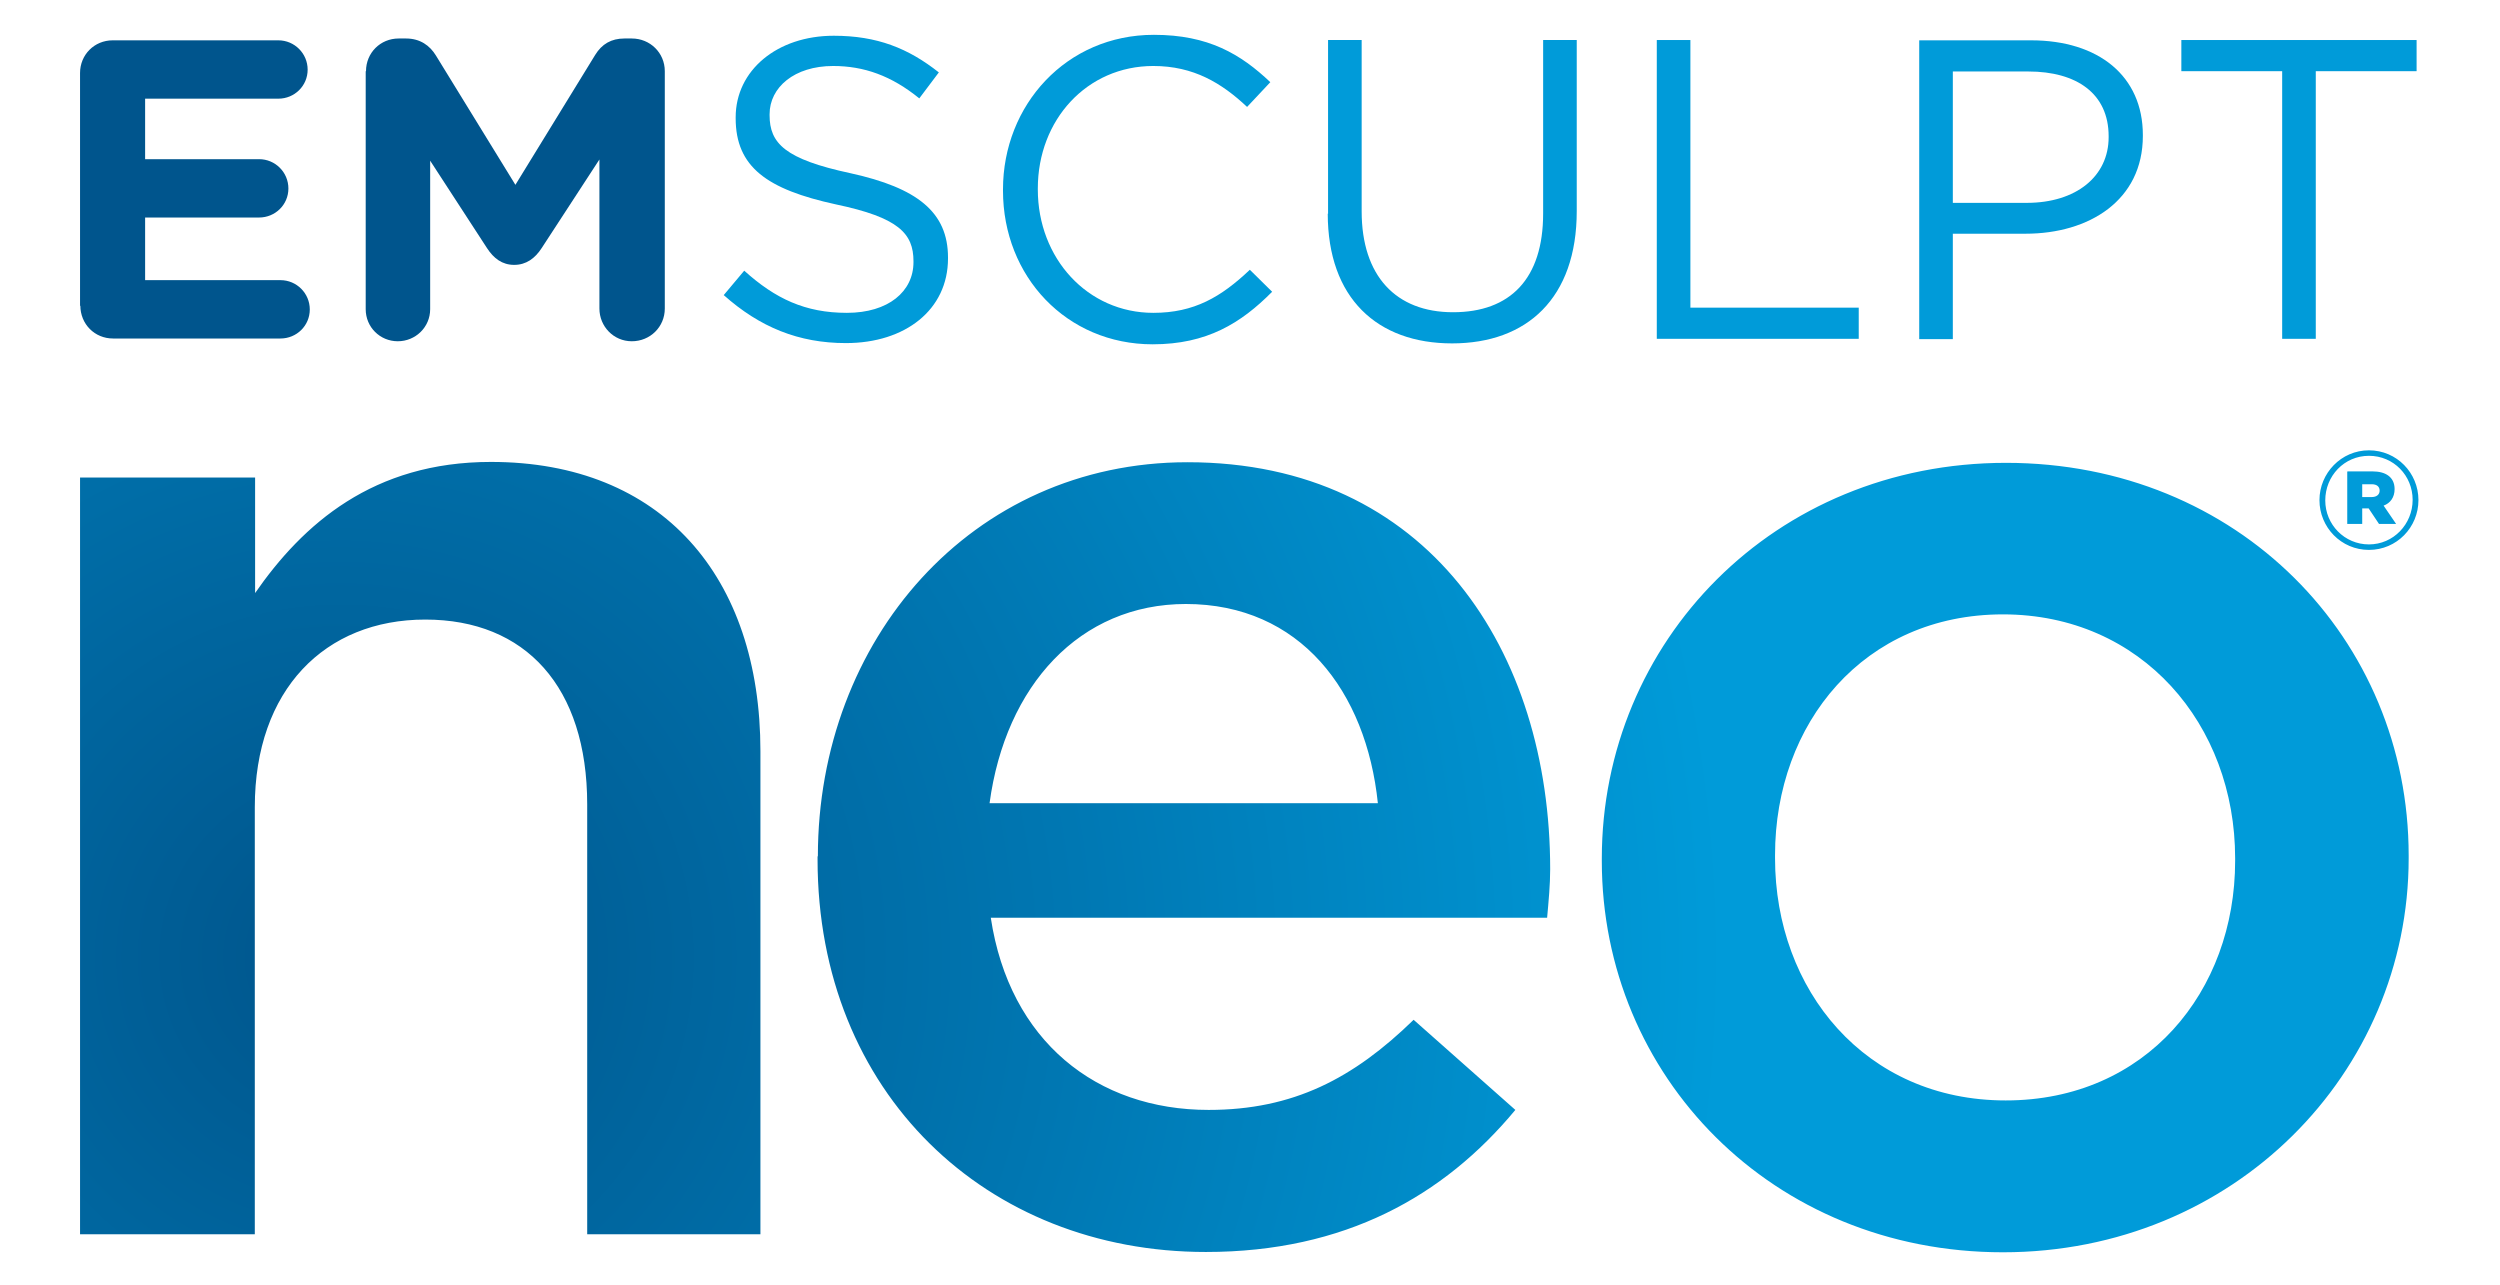
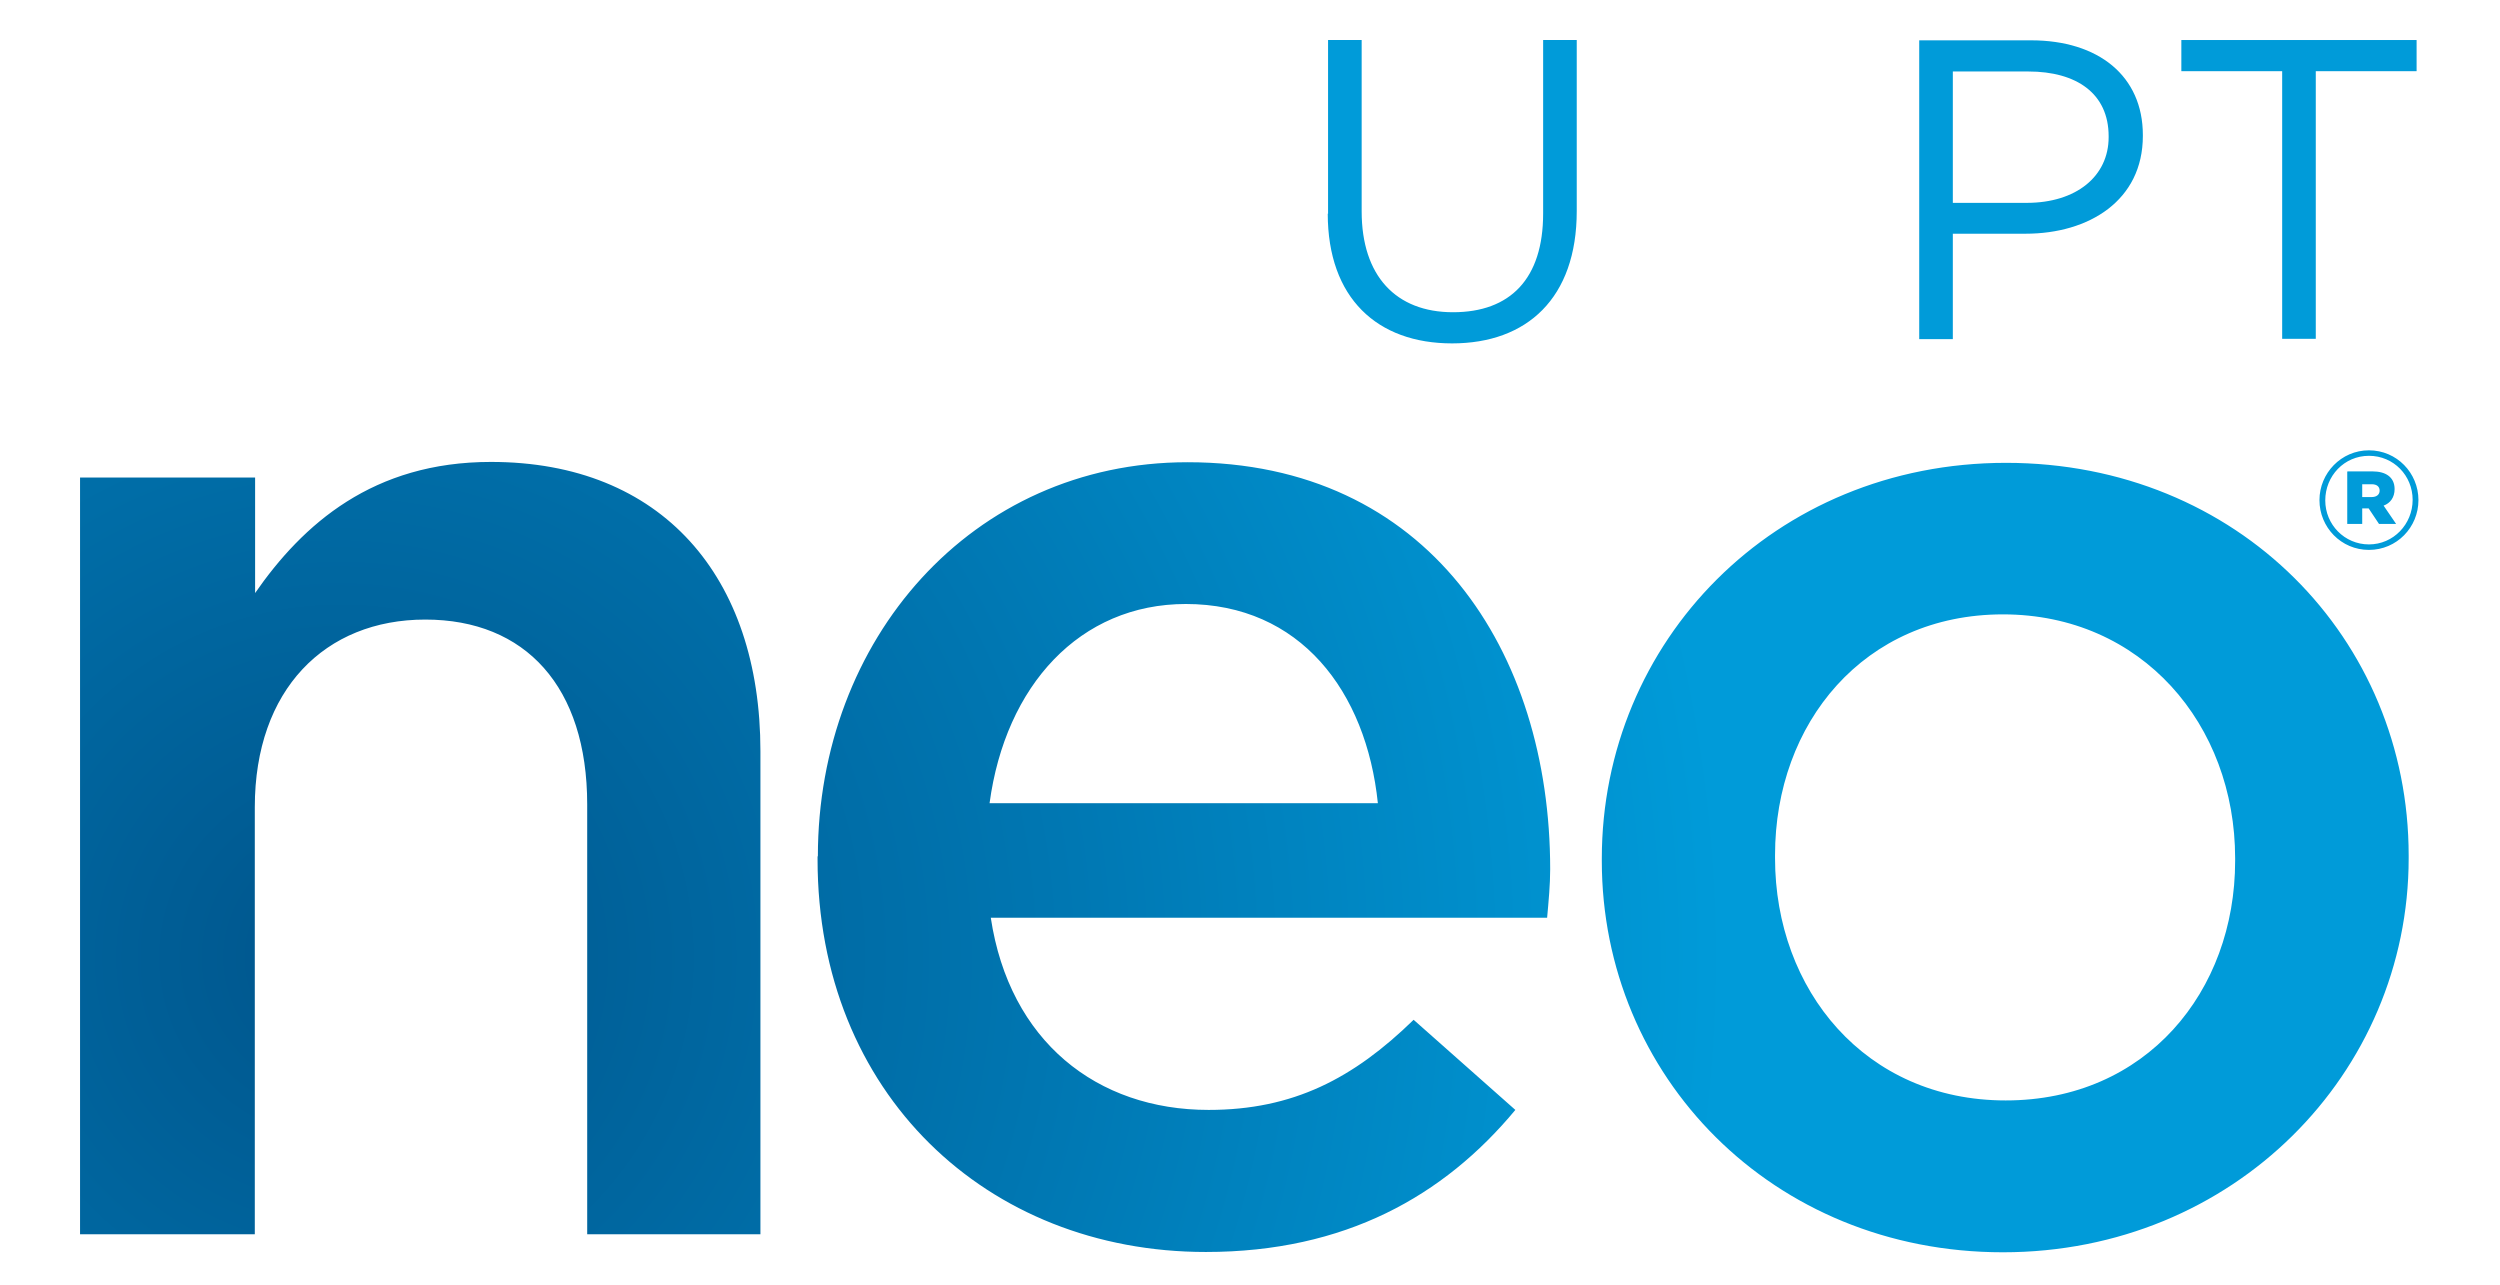
<svg xmlns="http://www.w3.org/2000/svg" viewBox="0 0 81.83 42.06">
  <clipPath id="a">
    <path d="m-10.45-23.39h102.67v102.43h-102.67z" />
  </clipPath>
  <clipPath id="b">
    <path d="m77.32 15.85h.31c.17 0 .26.08.26.21 0 .12-.09.21-.26.21h-.31v-.41zm-.49-.41v1.71h.49v-.51h.21l.34.51h.56l-.41-.6c.22-.08.36-.27.36-.54 0-.4-.3-.58-.72-.58h-.82zm-68.48 3.99v-3.8h-5.73v24.77h5.72v-13.98c0-3.85 2.3-6.14 5.58-6.14s5.3 2.2 5.3 6.05v14.07h5.67v-15.81c0-5.72-3.23-9.47-8.82-9.47-3.85 0-6.15 2.02-7.74 4.32m30.48.33c3.75 0 5.91 2.86 6.29 6.52h-12.71c.52-3.85 2.95-6.52 6.43-6.52m-12.06 8.26v.1c0 7.65 5.53 12.85 12.71 12.85 4.55 0 7.79-1.83 10.13-4.65l-3.33-2.95c-1.97 1.92-3.94 2.95-6.71 2.95-3.66 0-6.52-2.25-7.13-6.29h18.21c.05-.56.1-1.08.1-1.59 0-7.13-3.99-13.32-11.87-13.32-7.08 0-12.1 5.82-12.1 12.9m31.33.05v-.09c0-4.32 2.91-7.88 7.46-7.88s7.6 3.61 7.6 7.98v.09c0 4.27-2.91 7.84-7.51 7.84s-7.55-3.62-7.55-7.93m-5.67 0v.09c0 7.04 5.58 12.81 13.13 12.81s13.28-5.86 13.28-12.9v-.09c0-7.08-5.58-12.85-13.18-12.85s-13.23 5.86-13.23 12.95m23.68-11.72c0-.8.62-1.46 1.43-1.46s1.43.65 1.43 1.44c0 .8-.63 1.46-1.43 1.46s-1.43-.65-1.43-1.44m-.19-.01c0 .89.71 1.63 1.62 1.63s1.62-.74 1.62-1.63c0-.89-.71-1.63-1.62-1.63s-1.62.75-1.62 1.63" />
  </clipPath>
  <radialGradient id="c" cx="18.336" cy="8.153" gradientUnits="userSpaceOnUse" r="45.32">
    <stop offset="0" stop-color="#00558c" />
    <stop offset=".51" stop-color="#0076b1" />
    <stop offset="1" stop-color="#009bd9" />
  </radialGradient>
  <g clip-path="url(#a)">
-     <path d="m2.62 10.02v-7.63c0-.6.47-1.07 1.07-1.07h5.42c.53 0 .96.43.96.96s-.43.95-.96.95h-4.36v1.98h3.73c.53 0 .96.43.96.96s-.43.95-.96.95h-3.73v2.05h4.43c.53 0 .96.43.96.96s-.43.95-.96.95h-5.48c-.6 0-1.07-.47-1.07-1.08" fill="#00558d" />
-     <path d="m11.98 2.33c0-.6.47-1.07 1.07-1.07h.24c.46 0 .78.23.98.56l2.6 4.23 2.61-4.25c.22-.36.53-.54.96-.54h.24c.6 0 1.08.47 1.08 1.07v7.77c0 .6-.48 1.07-1.08 1.07s-1.06-.49-1.06-1.07v-4.88l-1.89 2.9c-.22.34-.51.55-.9.55s-.67-.21-.89-.55l-1.86-2.86v4.86c0 .59-.48 1.05-1.06 1.05s-1.05-.46-1.05-1.05v-7.79z" fill="#00558d" />
    <g fill="#009bd9">
-       <path d="m23.68 9.67.68-.81c1.02.92 2 1.38 3.36 1.38s2.18-.7 2.18-1.66v-.03c0-.91-.49-1.43-2.54-1.86-2.25-.49-3.28-1.22-3.28-2.82v-.03c0-1.54 1.36-2.67 3.21-2.67 1.42 0 2.44.41 3.44 1.2l-.64.85c-.91-.74-1.81-1.06-2.82-1.06-1.27 0-2.08.7-2.08 1.58v.03c0 .92.5 1.44 2.65 1.9 2.18.48 3.19 1.27 3.19 2.76v.03c0 1.68-1.4 2.77-3.34 2.77-1.55 0-2.82-.52-4-1.57" />
-       <path d="m32.83 6.23v-.03c0-2.76 2.07-5.06 4.94-5.06 1.78 0 2.84.63 3.81 1.55l-.76.81c-.83-.78-1.75-1.34-3.07-1.34-2.17 0-3.78 1.76-3.78 4.01v.03c0 2.26 1.63 4.04 3.78 4.04 1.34 0 2.22-.52 3.16-1.41l.73.72c-1.02 1.03-2.14 1.72-3.91 1.72-2.82 0-4.9-2.22-4.9-5.03" />
      <path d="m43.47 7v-5.69h1.1v5.61c0 2.11 1.12 3.3 2.99 3.3s2.95-1.09 2.95-3.23v-5.68h1.1v5.6c0 2.85-1.63 4.33-4.08 4.33s-4.07-1.48-4.07-4.25" />
-       <path d="m54.23 1.31h1.1v8.76h5.51v1.02h-6.61z" />
      <path d="m66.34 6.64c1.62 0 2.68-.87 2.68-2.15v-.03c0-1.4-1.05-2.12-2.63-2.12h-2.47v4.3zm-3.52-5.32h3.66c2.21 0 3.66 1.17 3.66 3.1v.03c0 2.11-1.76 3.2-3.84 3.2h-2.38v3.45h-1.1v-9.79z" />
      <path d="m71.4 1.31v1.02h3.3v8.76h1.1v-8.76h3.3v-1.02z" />
    </g>
  </g>
  <g clip-path="url(#b)">
    <path d="m5.47-9.35h70.85v74.35h-70.85z" fill="url(#c)" transform="matrix(.671 -.741 .741 .671 -7.19 39.45)" />
  </g>
</svg>